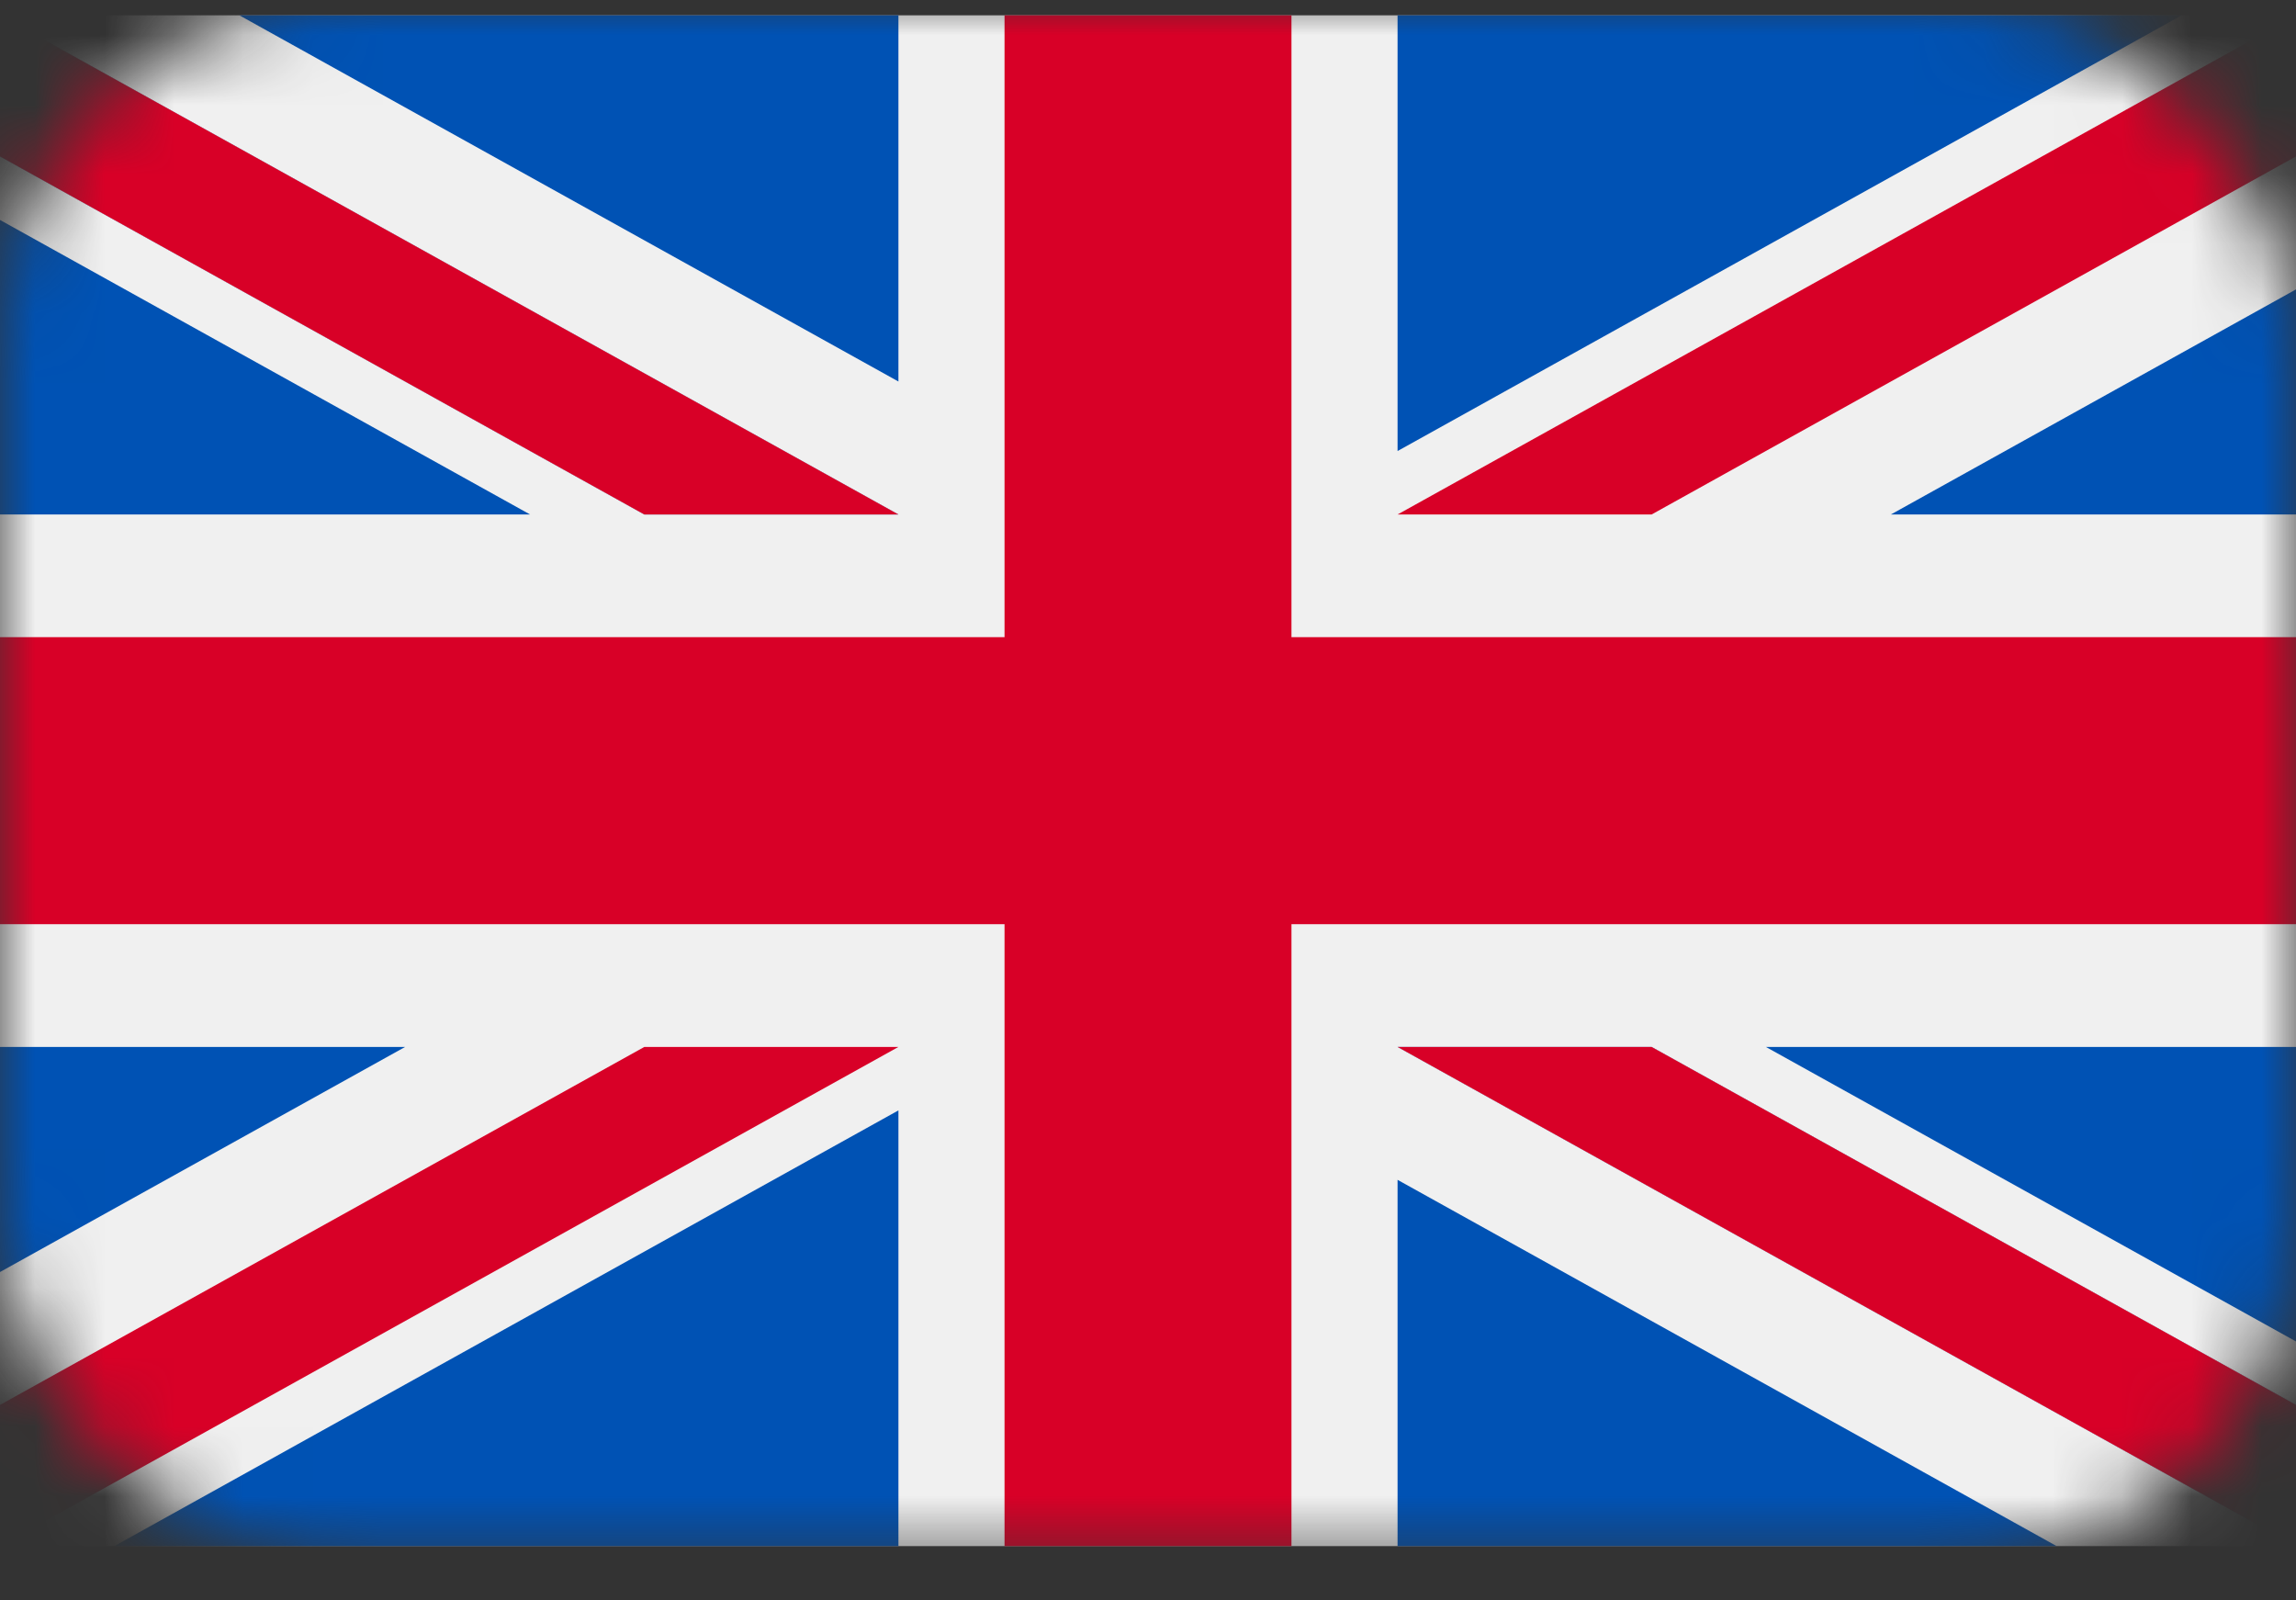
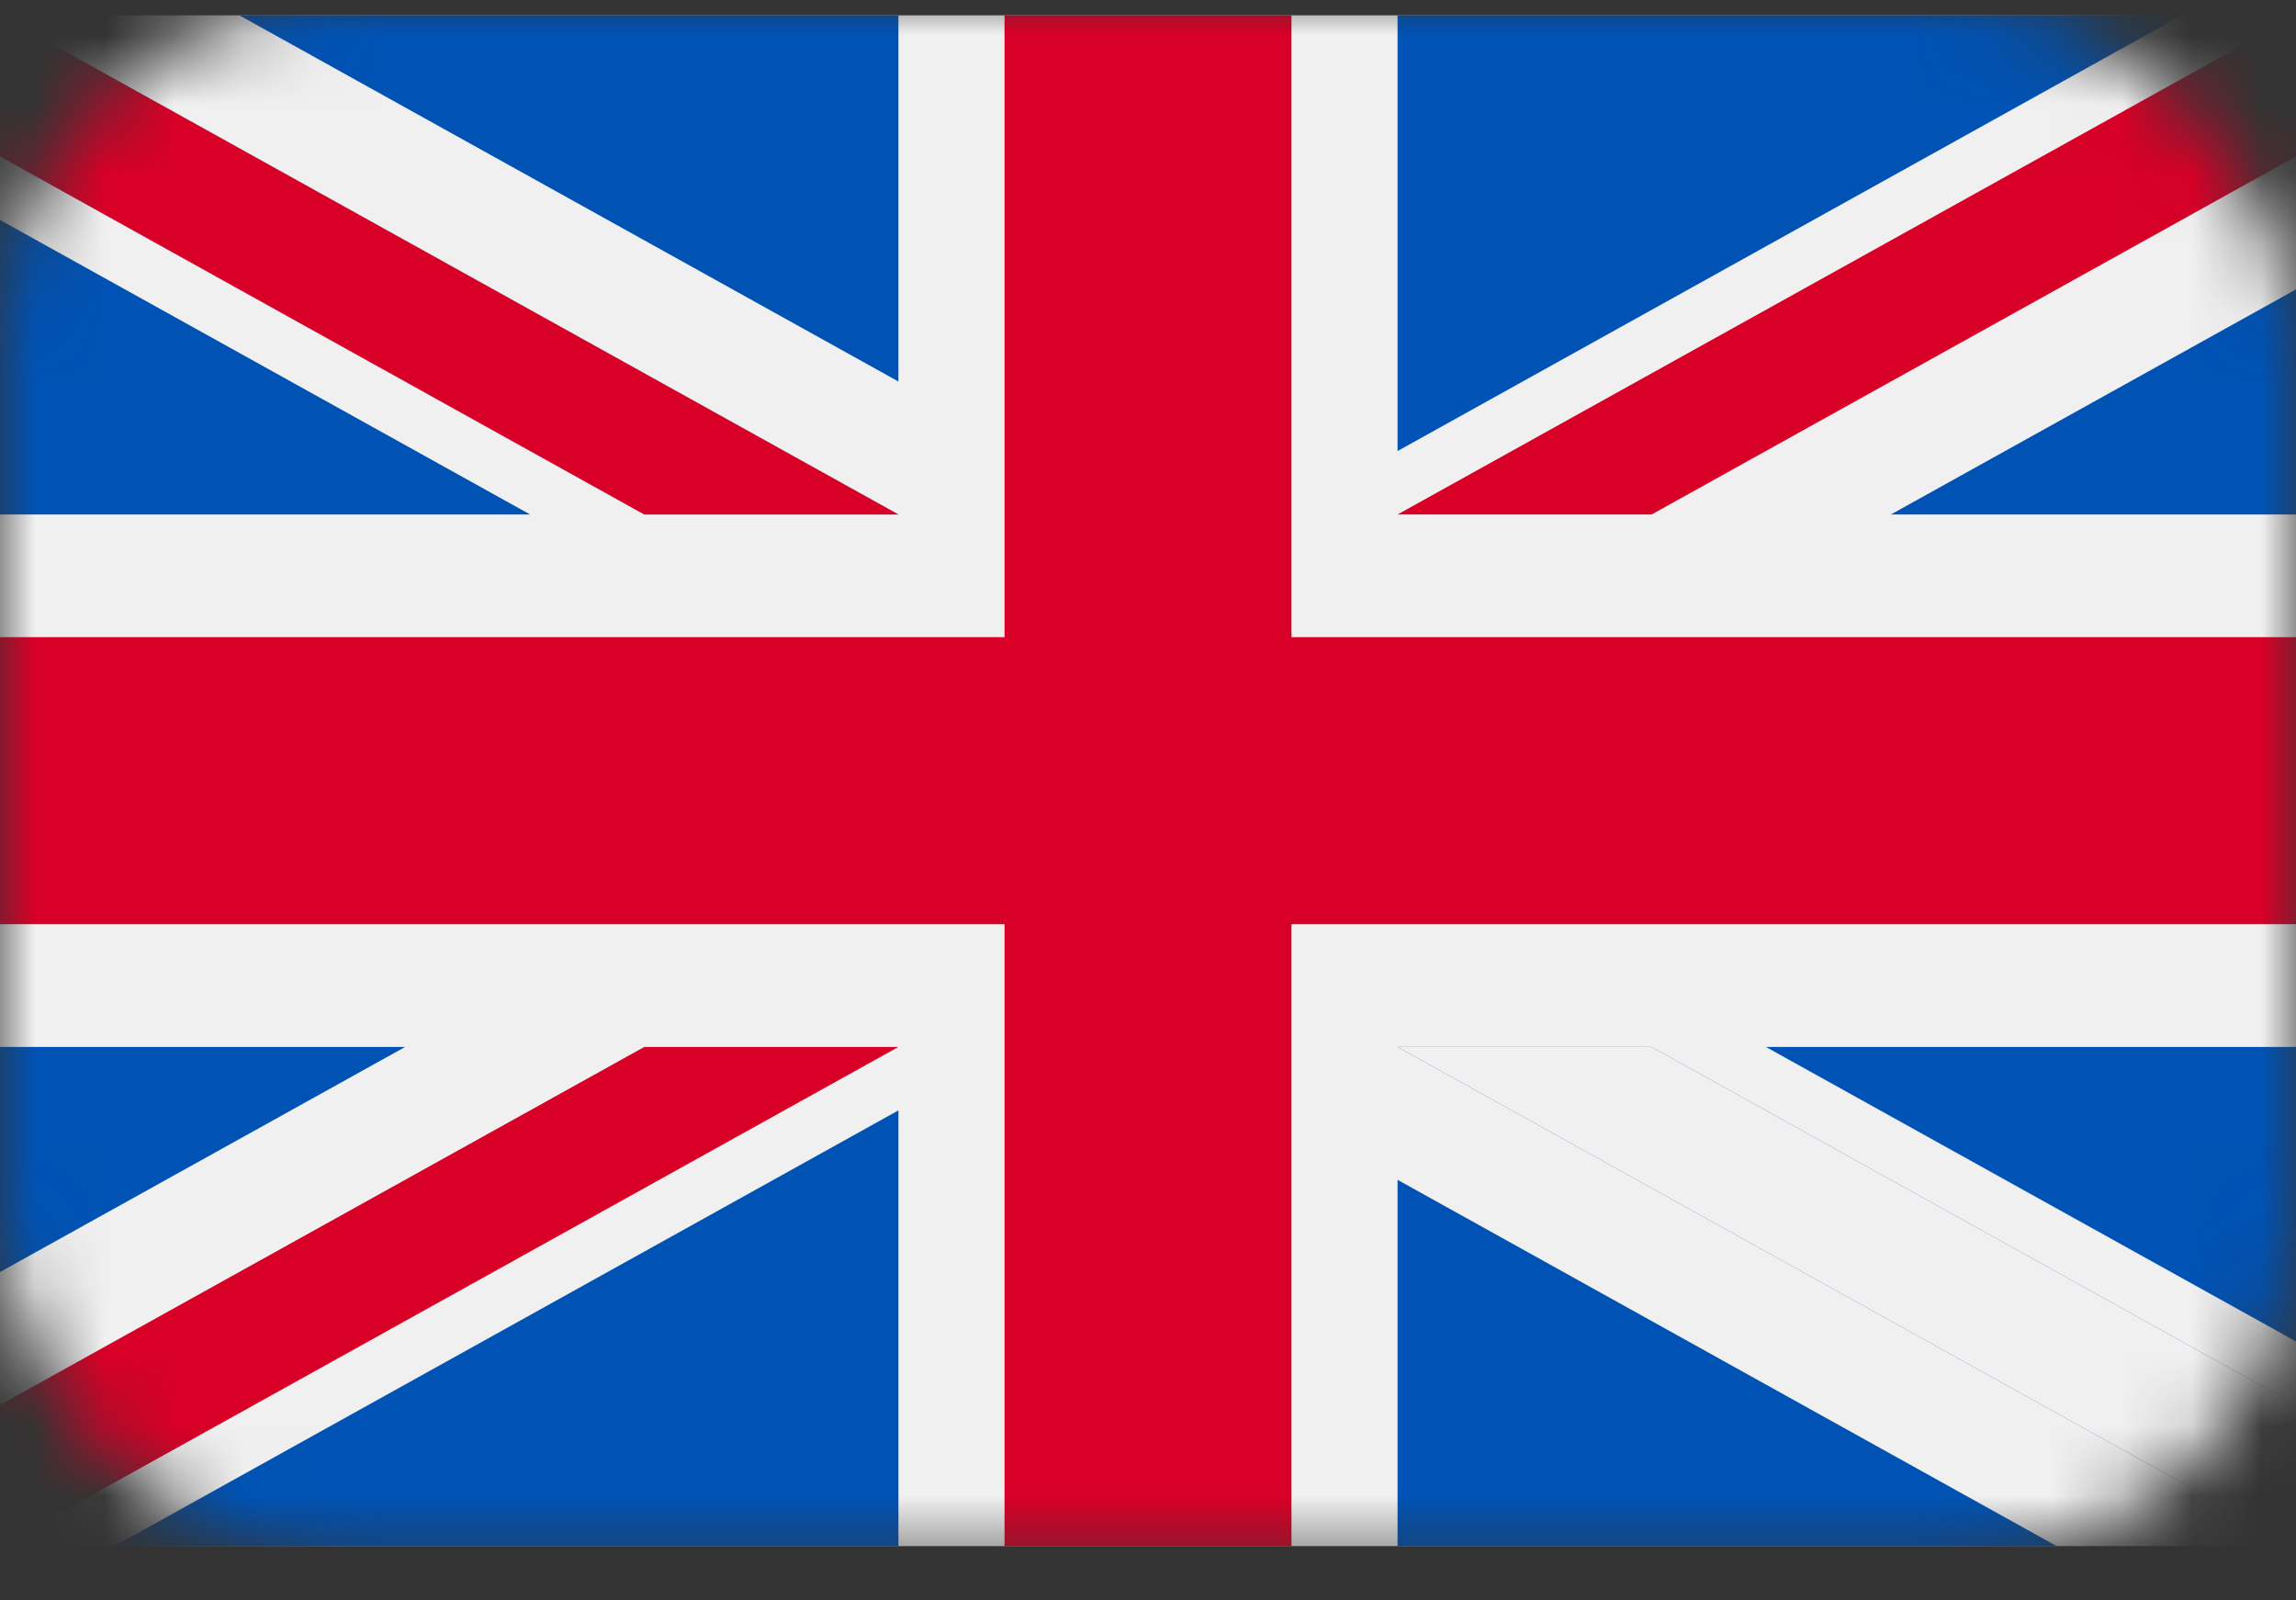
<svg xmlns="http://www.w3.org/2000/svg" width="33" height="23" viewBox="0 0 33 23" fill="none">
  <rect x="0" y="0" width="33" height="23" fill="#333333" stroke="none" />
  <mask id="mask0" mask-type="alpha" maskUnits="userSpaceOnUse" x="0" y="0" width="33" height="23">
    <rect width="33" height="22.44" rx="5" fill="#C4C4C4" />
  </mask>
  <g mask="url(#mask0)">
    <path d="M33 0.22H0V22.22H33V0.22Z" fill="#F0F0F0" />
    <path d="M18.562 0.22H14.438V9.157H0V13.282H14.438V22.22H18.562V13.282H33V9.157H18.562V0.22Z" fill="#D80027" />
    <path d="M25.381 15.046L33 19.279V15.046H25.381Z" fill="#0052B4" />
    <path d="M20.087 15.046L33 22.22V20.191L23.738 15.046H20.087Z" fill="#0052B4" />
    <path d="M29.56 22.22L20.087 16.956V22.22H29.56Z" fill="#0052B4" />
    <path d="M20.087 15.046L33 22.22V20.191L23.738 15.046H20.087Z" fill="#F0F0F0" />
-     <path d="M20.087 15.046L33 22.22V20.191L23.738 15.046H20.087Z" fill="#D80027" />
    <path d="M5.823 15.046L0 18.281V15.046H5.823Z" fill="#0052B4" />
    <path d="M12.913 15.958V22.22H1.643L12.913 15.958Z" fill="#0052B4" />
    <path d="M9.261 15.046L0 20.191V22.22L12.913 15.046H9.261Z" fill="#D80027" />
    <path d="M7.619 7.394L0 3.161V7.394H7.619Z" fill="#0052B4" />
    <path d="M12.913 7.394L0 0.22V2.248L9.261 7.394H12.913Z" fill="#0052B4" />
    <path d="M3.44 0.22L12.913 5.483V0.22H3.44Z" fill="#0052B4" />
    <path d="M12.913 7.394L0 0.22V2.248L9.261 7.394H12.913Z" fill="#F0F0F0" />
    <path d="M12.913 7.394L0 0.22V2.248L9.261 7.394H12.913Z" fill="#D80027" />
    <path d="M27.177 7.394L33 4.159V7.394H27.177Z" fill="#0052B4" />
    <path d="M20.087 6.482V0.22H31.357L20.087 6.482Z" fill="#0052B4" />
    <path d="M23.738 7.394L33 2.248V0.22L20.087 7.394H23.738Z" fill="#D80027" />
  </g>
</svg>